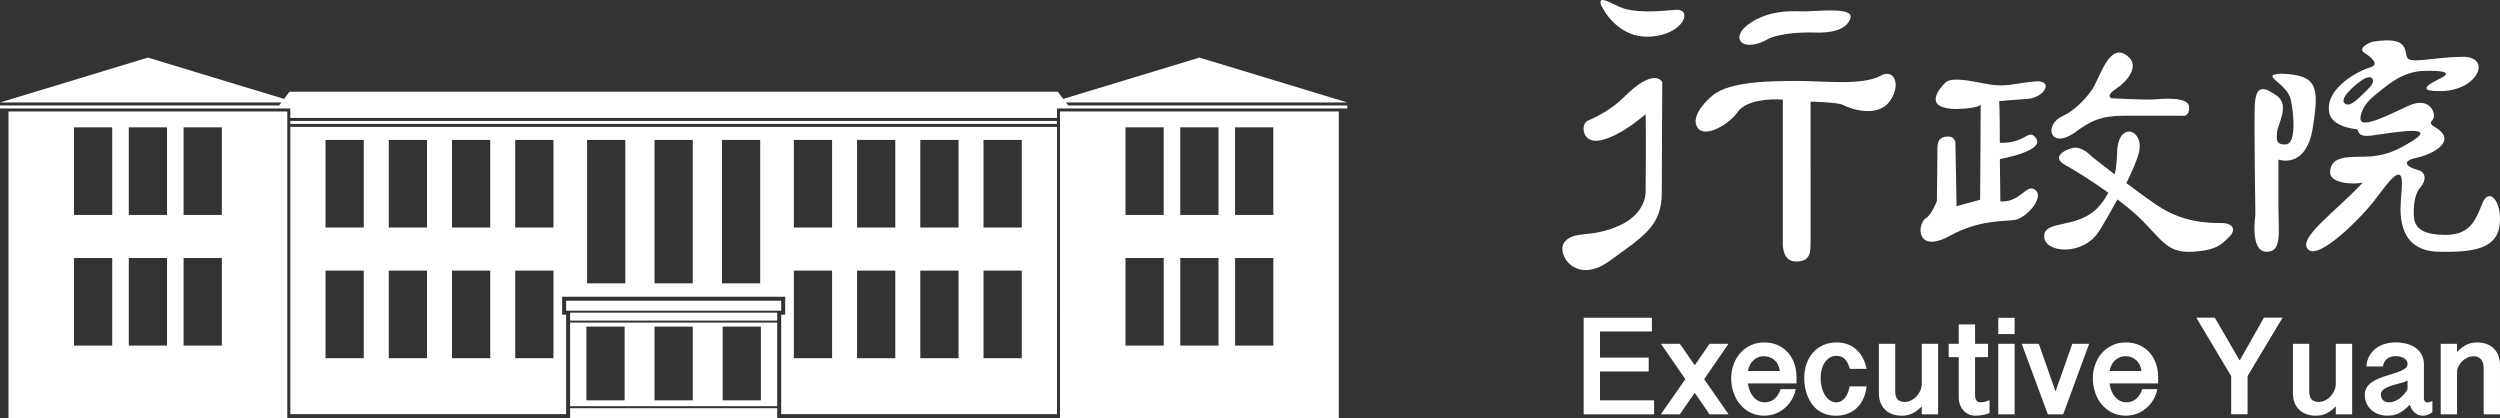
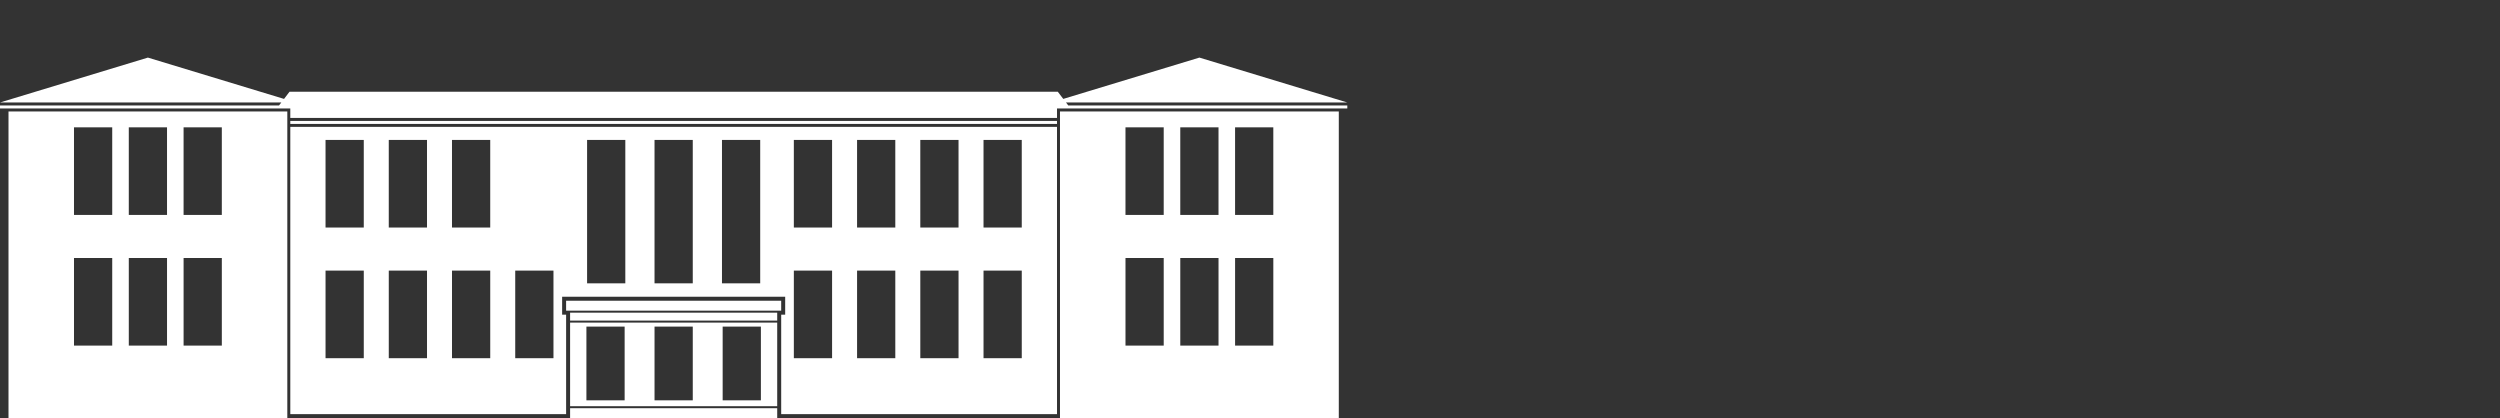
<svg xmlns="http://www.w3.org/2000/svg" xmlns:ns1="http://sodipodi.sourceforge.net/DTD/sodipodi-0.dtd" xmlns:ns2="http://www.inkscape.org/namespaces/inkscape" xml:space="preserve" width="1000.011" height="167.343" x="0px" y="0px" viewBox="-0.469 39.862 1000.011 167.343" version="1.1" id="svg2" ns1:docname="중국 행정원 로고 반전.svg" ns2:version="1.3 (0e150ed6c4, 2023-07-21)">
  <rect x="-0.469" y="39.862" width="1000.011" height="167.343" fill="#333333" stroke="none" />
  <defs id="defs2" />
  <ns1:namedview id="namedview2" pagecolor="#ffffff" bordercolor="#000000" borderopacity="0.25" ns2:showpageshadow="2" ns2:pageopacity="0.0" ns2:pagecheckerboard="0" ns2:deskcolor="#d1d1d1" ns2:zoom="0.5" ns2:cx="130" ns2:cy="-391" ns2:window-width="1920" ns2:window-height="1009" ns2:window-x="-8" ns2:window-y="-8" ns2:window-maximized="1" ns2:current-layer="svg2" />
-   <path id="path1-3" d="m 640.787,39.871 c -0.865,-0.077 -1.289,0.357 -0.949,1.715 0,0 5.714,13.67 19.77,12.922 13.427,-0.702 17.357,-11.302 10.096,-10.705 -7.261,0.617 -16.34,1.418 -22.387,-1.199 -2.419,-1.054 -5.088,-2.603 -6.529,-2.732 z m 91.461,4.166 c -4.54,-0.05 -9.886,0.48 -12.307,0.375 -5.437,-0.216 -12.718,-0.142 -19.973,4.436 -9.281,5.845 -3.627,12.922 7.465,6.258 4.65,-1.817 11.912,-2.42 18.17,-2.217 6.25,0.19 12.501,-0.919 14.115,-5.74 0.803,-2.43 -2.931,-3.061 -7.471,-3.111 z m 221.234,11.986 c -1.308,0.05 -2.829,0.205 -4.6,0.486 -1.567,0.255 -6.493,2.694 -3.594,4.492 2.925,1.804 6.29,4.736 2.256,5.85 -4.04,1.11 -17.532,7.865 -16.41,17.311 0.446,6.278 9.661,7.17 11.012,7.406 1.358,0.23 -0.446,3.372 6.297,2.486 6.743,-0.905 26.278,-4.507 16.635,1.809 -9.675,6.265 -14.836,6.711 -22.484,6.711 -7.635,0 -10.785,1.568 -11.014,6.074 -0.217,4.506 8.987,5.182 13.047,4.25 -10.796,11.69 -26.311,22.257 -21.811,26.764 4.382,4.368 21.81,-13.263 26.973,-20.223 5.168,-6.972 7.851,-10.134 9.432,-9.668 1.574,0.44 1.123,4.257 0.67,10.33 -0.44,6.062 -0.671,20.006 14.836,20.445 15.507,0.44 23.805,-1.784 24.711,-11.006 0.905,-9.223 -4.265,-15.066 -6.955,-8.31 -2.702,6.743 -4.938,12.58 -14.613,12.58 -8.547,0 -12.58,-2.237 -12.797,-7.641 -0.203,-4.494 0.447,-8.986 2.684,-11.439 2.243,-2.493 2.479,-6.094 -1.359,-6.986 -3.811,-0.899 -6.723,-3.365 -0.426,-4.723 6.29,-1.338 14.155,-5.616 10.344,-10.102 -2.178,-2.565 -5.858,-2.925 -3.838,-4.945 2.034,-2.007 -0.675,-9.88 -9.432,-5.851 -8.77,4.054 -20.007,9.879 -19.311,4.717 0.668,-5.149 4.709,-8.075 8.074,-10.785 3.378,-2.682 9.203,-7.635 17.303,-7.838 8.082,-0.23 11.237,0.663 6.75,2.912 -4.5,2.244 -10.415,5.332 0.211,5.162 14.837,-0.237 20.445,-13.932 8.316,-13.723 -12.141,0.237 -20.897,2.94 -22.025,0.238 -0.982,-2.354 0.277,-7.133 -8.881,-6.783 z m -106.303,4.851 c -5.205,0.102 -8.317,11.302 -10.881,14.957 -3.142,4.494 -7.852,8.776 -11.453,10.33 -7.852,3.365 -5.614,13.482 4.271,6.975 6.52,-4.946 11.004,-6.975 19.781,-6.975 h 23.588 c 0,0 2.925,0.676 2.695,-3.6 -0.223,-4.27 -11.674,-3.135 -14.154,-2.912 -2.486,0.23 -16.852,-0.461 -16.852,-0.461 0,0 -2.69,-0.897 1.797,-3.816 4.493,-2.925 9.145,-8.736 5.164,-12.566 -1.443,-1.387 -2.756,-1.955 -3.957,-1.932 z m 64.623,8.465 c -8.757,0.426 2.605,3.73 4.041,10.316 1.136,5.195 2.474,17.751 -2.019,17.98 -4.493,0.216 -3.594,-2.914 -3.371,-5.406 0.236,-2.46 4.946,-10.331 0,-13.932 -4.926,-3.575 -8.54,-4.926 -8.986,3.371 v 0 c -0.348,6.277 0.223,44.281 0.223,44.281 0,0 -2.237,14.378 4.269,14.607 6.52,0.217 4.953,-7.419 4.953,-18.662 v -18.209 c 0,0 11.012,4.054 13.709,-12.555 2.689,-16.647 2.02,-21.369 -12.818,-21.795 z m -157.152,0.058 c -0.819,-0.071 -1.771,0.149 -2.822,0.734 -7.262,4.034 -22.801,2.106 -33.291,2.106 -10.5,0.013 -27.036,0.111 -33.904,5.771 v 0 c -4.545,3.731 -8.966,9.673 -5.752,13.307 3.24,3.634 12.299,-1.804 15.736,-6.664 3.43,-4.828 13.014,-5.353 18.051,-4.939 v 56.482 c 0,0 -0.8,8.279 5.254,8.279 6.061,0 5.844,-3.818 5.844,-8.666 V 80.518 c 0,0 11.216,0.197 13.223,1.424 2.02,1.207 13.115,5.234 18.172,-1.226 4.103,-5.233 3.041,-11.012 -0.51,-11.32 z m 192.309,1.373 c 2.194,-0.237 2.489,2.214 0.127,4.398 -3.142,2.925 -7.412,8.094 -9.662,6.074 -2.256,-2.027 3.865,-7.197 6.738,-9.23 1.125,-0.785 2.066,-1.163 2.797,-1.242 z m -285.557,0.309 c -2.292,-0.032 -6.122,1.476 -12.275,7.639 -5.824,5.811 -12.882,8.704 -14.535,9.471 -3.01,1.424 -2.219,9.701 5.646,7.688 7.87,-2.02 14.943,-8.285 17.553,-10.305 0.204,7.668 0,30.463 0,30.463 0,0 0.806,9.085 -10.691,14.135 -11.505,5.038 -16.95,1.824 -21.377,6.061 -4.454,4.244 3.621,18.163 17.547,8.062 13.926,-10.062 20.99,-14.11 20.99,-27.438 0,-13.329 0.19,-44.172 0.19,-44.172 0,0 -0.754,-1.572 -3.047,-1.603 z m 119.731,0.658 c -1.508,0.102 -2.733,0.45 -3.461,1.182 -2.926,2.912 -8.765,10.312 4.256,10.549 9.445,-0.217 9.891,-1.799 9.891,-1.799 l -0.223,38.084 -9.432,2.592 -0.453,-25.615 c 0,0 -0.445,-2.25 -2.701,-2.25 -2.25,0 -4.488,0.447 -4.488,4.494 0,4.054 -0.229,21.344 -0.229,21.344 0,0 -2.211,5.451 -4.041,6.533 -4.218,2.473 -4.27,14.698 9.098,7.398 11.931,-6.508 21.023,-5.726 25.949,-6.402 4.939,-0.669 12.646,-9.602 7.936,-12.291 -3.28,-1.89 -5.7,5.332 -13.551,4.873 -0.217,-20.44 -0.217,-16.943 -0.217,-16.943 0,0 19.987,-3.429 13.775,-9.156 -2.61,-2.434 -4.067,3.01 -13.775,2.637 0,-12.824 -0.23,-16.641 -0.23,-16.641 0,0 4.284,-0.446 11.244,-0.912 6.972,-0.446 11.014,-7.859 2.703,-6.961 -8.914,0.978 -11.026,2.028 -16.635,1.359 -3.822,-0.467 -10.892,-2.381 -15.416,-2.074 z m 70.678,20.838 c -2.36,-0.51 -5.056,1.563 -5.391,7.519 -0.088,1.558 -0.048,5.222 -0.981,9.521 -5.269,-4.028 -9.352,-7.266 -9.352,-7.266 0,0 -3.377,-3.824 -6.965,-3.385 -2.466,0.315 -9.892,3.398 -3.359,6.973 3.676,2.034 10.422,6.213 17.1,10.986 -1.114,2.192 -2.563,4.358 -4.531,6.33 -8.33,8.305 -21.35,4.481 -21.121,11.23 0.217,6.737 15.723,7.859 22.02,-2.236 2.376,-3.829 4.888,-8.283 7.303,-12.625 3.824,2.893 7.447,5.891 10.197,8.715 8.31,8.54 10.364,12.882 20.256,12.193 9.892,-0.669 11.452,-3.365 14.148,-5.838 2.696,-2.48 2.251,-5.621 -3.141,-5.621 -5.392,0 -15.286,-0.209 -25.387,-6.959 -3.736,-2.488 -8.227,-5.791 -12.535,-9.021 2.365,-4.722 4.341,-9.197 5.104,-12.533 1.017,-4.381 -1.005,-7.474 -3.365,-7.984 z m 26.232,74.359 13.971,23.352 v 15.295 h 6.561 v -15.295 l 13.996,-23.352 h -7.457 l -9.701,17.113 -9.945,-17.113 z m -245.039,0.01 v 38.648 h 28.172 v -5.596 h -21.633 v -11.557 h 19.475 v -5.543 h -19.475 v -10.449 h 20.748 v -5.504 z m 165.84,0.027 v 6.506 h 6.541 v -6.506 z m -15.814,2.648 v 7.76 h -4.014 v 5.34 h 4.014 v 16.064 c 0,1.108 0.177,2.119 0.531,3.018 0.348,0.911 0.821,1.685 1.424,2.314 0.588,0.635 1.301,1.143 2.094,1.49 0.785,0.347 1.632,0.524 2.49,0.523 0.669,0 1.516,-0.058 2.533,-0.176 1.024,-0.118 2.106,-0.4 3.254,-0.84 v -5.162 c -1.07,0.426 -1.904,0.668 -2.514,0.74 -0.616,0.066 -1.022,0.1 -1.225,0.1 -0.643,0 -1.15,-0.263 -1.51,-0.773 -0.361,-0.519 -0.539,-1.169 -0.539,-1.943 v -15.348 h 5.184 v -5.34 h -5.184 v -7.76 -0.01 z m 174.631,7.203 c -1.381,1e-4 -2.755,0.197 -4.08,0.584 -1.345,0.388 -2.552,0.977 -3.627,1.777 -1.063,0.787 -1.942,1.798 -2.637,3.006 -0.696,1.206 -1.097,2.623 -1.215,4.25 h 6.625 c 0.092,-0.722 0.295,-1.346 0.617,-1.871 0.315,-0.525 0.701,-0.95 1.141,-1.285 0.457,-0.33 0.969,-0.581 1.51,-0.74 0.557,-0.145 1.108,-0.23 1.666,-0.23 0.575,-7e-4 1.149,0.056 1.713,0.17 0.546,0.097 1.074,0.277 1.566,0.533 0.456,0.233 0.855,0.563 1.168,0.969 0.309,0.394 0.459,0.887 0.459,1.49 0,0.604 -0.249,1.127 -0.734,1.56 -0.485,0.432 -1.136,0.826 -1.936,1.174 -0.9,0.382 -1.819,0.719 -2.754,1.006 -1.017,0.294 -2.06,0.628 -3.129,0.969 -1.056,0.34 -2.099,0.726 -3.123,1.154 -0.973,0.396 -1.894,0.905 -2.748,1.516 -0.777,0.559 -1.437,1.266 -1.941,2.08 -0.492,0.794 -0.736,1.737 -0.736,2.826 0,1.253 0.236,2.401 0.69,3.438 0.444,1.005 1.098,1.904 1.916,2.637 0.82,0.735 1.771,1.292 2.873,1.699 1.089,0.394 2.289,0.59 3.555,0.59 0.774,0 1.528,-0.059 2.25,-0.189 0.746,-0.135 1.472,-0.366 2.158,-0.69 0.715,-0.334 1.45,-0.78 2.184,-1.344 0.742,-0.565 1.53,-1.28 2.356,-2.147 0.2,0.579 0.453,1.14 0.754,1.674 0.315,0.53 0.67,0.991 1.09,1.391 0.42,0.4 0.905,0.723 1.436,0.957 0.544,0.229 1.148,0.353 1.818,0.353 0.164,0 0.366,-0.01 0.596,-0.01 0.229,-0.01 0.498,-0.06 0.826,-0.145 0.377,-0.101 0.745,-0.23 1.102,-0.387 0.407,-0.171 0.873,-0.426 1.41,-0.754 h 0.016 v -4.617 c -0.571,0.321 -1.039,0.491 -1.387,0.543 -0.354,0.046 -0.556,0.066 -0.615,0.066 -0.44,0 -0.782,-0.144 -1.018,-0.459 -0.249,-0.295 -0.361,-0.63 -0.361,-1.01 v -13.67 c 0,-1.574 -0.314,-2.92 -0.957,-4.035 -0.608,-1.104 -1.468,-2.049 -2.512,-2.756 -1.05,-0.714 -2.276,-1.245 -3.647,-1.58 -1.378,-0.328 -2.821,-0.498 -4.336,-0.498 z m -252.404,0.01 c -2.027,0 -3.864,0.388 -5.498,1.168 -1.633,0.774 -3.023,1.818 -4.17,3.143 -1.158,1.346 -2.056,2.897 -2.644,4.572 -0.616,1.725 -0.932,3.52 -0.932,5.41 -0.01,1.951 0.307,3.892 0.932,5.74 0.61,1.824 1.496,3.411 2.644,4.781 1.146,1.364 2.562,2.477 4.158,3.268 1.627,0.813 3.455,1.219 5.482,1.219 1.43,0 2.851,-0.237 4.199,-0.715 1.353,-0.477 2.615,-1.179 3.732,-2.078 1.122,-0.899 2.09,-2.013 2.91,-3.318 0.827,-1.312 1.417,-2.814 1.785,-4.494 h -6.041 c -0.629,1.759 -1.475,3.077 -2.531,3.949 -1.07,0.879 -2.401,1.318 -3.996,1.318 -0.853,0.01 -1.692,-0.206 -2.439,-0.617 -0.769,-0.411 -1.449,-0.971 -2,-1.647 -0.577,-0.689 -1.044,-1.489 -1.418,-2.408 -0.36,-0.912 -0.603,-1.875 -0.715,-2.891 h 19.43 v -2.553 c 0,-1.948 -0.302,-3.778 -0.898,-5.471 -0.598,-1.685 -1.47,-3.16 -2.598,-4.4 -1.122,-1.253 -2.478,-2.224 -4.066,-2.926 -1.594,-0.696 -3.365,-1.051 -5.326,-1.051 z m 28.92,0 c -1.955,0 -3.733,0.355 -5.32,1.051 -1.552,0.68 -2.938,1.687 -4.066,2.951 -1.128,1.266 -2.006,2.769 -2.623,4.514 -0.616,1.758 -0.932,3.659 -0.932,5.726 -6e-4,1.249 0.111,2.495 0.334,3.725 0.218,1.203 0.556,2.381 1.01,3.516 0.45,1.1 1.025,2.146 1.713,3.115 0.663,0.954 1.479,1.792 2.414,2.481 0.925,0.689 1.994,1.232 3.174,1.639 1.187,0.394 2.5,0.592 3.963,0.592 1.738,0 3.312,-0.269 4.742,-0.801 1.383,-0.515 2.647,-1.307 3.713,-2.328 1.049,-1.011 1.902,-2.244 2.578,-3.688 0.662,-1.436 1.094,-3.076 1.324,-4.9 h -6.789 c -0.164,0.873 -0.394,1.687 -0.689,2.447 -0.27,0.728 -0.647,1.412 -1.121,2.027 -0.428,0.561 -0.963,1.031 -1.574,1.383 -0.597,0.349 -1.272,0.521 -2.014,0.521 -0.964,0 -1.824,-0.285 -2.592,-0.842 -0.767,-0.545 -1.423,-1.279 -1.967,-2.184 -0.545,-0.905 -0.957,-1.941 -1.246,-3.115 -0.282,-1.175 -0.428,-2.368 -0.428,-3.588 0,-1.13 0.135,-2.256 0.414,-3.352 0.276,-1.069 0.682,-2.015 1.232,-2.828 0.514,-0.79 1.194,-1.457 1.994,-1.955 0.788,-0.492 1.687,-0.734 2.697,-0.734 1.352,0 2.453,0.412 3.312,1.232 0.853,0.827 1.541,2.152 2.066,3.975 v 0.01 h 6.703 c -0.298,-1.452 -0.783,-2.859 -1.443,-4.186 -0.65,-1.298 -1.475,-2.413 -2.459,-3.357 -1.004,-0.945 -2.172,-1.68 -3.531,-2.23 -1.337,-0.544 -2.866,-0.815 -4.59,-0.815 z m 115.74,0 c -2.039,0 -3.871,0.388 -5.504,1.168 -1.633,0.774 -3.03,1.818 -4.172,3.143 -1.147,1.318 -2.021,2.84 -2.637,4.572 -0.63,1.725 -0.932,3.52 -0.932,5.41 0,2.014 0.302,3.93 0.932,5.74 0.61,1.824 1.483,3.411 2.637,4.781 1.144,1.364 2.557,2.477 4.152,3.268 1.626,0.813 3.456,1.219 5.49,1.219 1.43,0 2.851,-0.238 4.199,-0.715 1.35,-0.478 2.609,-1.18 3.725,-2.078 1.122,-0.899 2.098,-2.007 2.918,-3.318 0.82,-1.312 1.412,-2.814 1.779,-4.494 h -6.035 c -0.629,1.759 -1.47,3.077 -2.539,3.949 -1.063,0.879 -2.387,1.318 -3.994,1.318 -0.853,0 -1.692,-0.207 -2.439,-0.617 -0.766,-0.413 -1.444,-0.973 -1.994,-1.647 -0.593,-0.724 -1.069,-1.537 -1.41,-2.408 -0.374,-0.912 -0.611,-1.875 -0.723,-2.891 h 19.43 v -2.553 c 0,-1.948 -0.303,-3.778 -0.906,-5.471 -0.597,-1.685 -1.469,-3.16 -2.584,-4.4 -1.136,-1.252 -2.525,-2.249 -4.074,-2.926 -1.594,-0.696 -3.363,-1.051 -5.318,-1.051 z m 140.397,0 c -1.403,0 -2.767,0.309 -4.111,0.906 -1.345,0.597 -2.62,1.593 -3.84,2.971 v -3.318 h -6.531 v 28.205 h 6.533 v -16.732 c 0,-0.853 0.192,-1.696 0.57,-2.461 0.377,-0.771 0.885,-1.47 1.502,-2.066 0.617,-0.61 1.331,-1.088 2.144,-1.449 0.795,-0.352 1.656,-0.533 2.525,-0.531 0.519,0 1.034,0.094 1.516,0.289 0.477,0.191 0.903,0.49 1.246,0.873 0.354,0.394 0.623,0.865 0.826,1.416 0.204,0.558 0.315,1.195 0.315,1.91 v 18.752 h 6.533 v -19.816 c 0,-1.344 -0.224,-2.564 -0.637,-3.674 -0.401,-1.057 -1.02,-2.018 -1.817,-2.82 -0.787,-0.787 -1.744,-1.389 -2.893,-1.817 -1.147,-0.426 -2.433,-0.637 -3.883,-0.637 z m -222.061,0.545 v 15.867 c 0,0.975 -0.196,1.94 -0.584,2.834 -0.379,0.862 -0.899,1.653 -1.541,2.342 -0.621,0.674 -1.365,1.223 -2.191,1.619 -0.82,0.407 -1.654,0.598 -2.506,0.598 -0.538,0 -1.03,-0.052 -1.496,-0.197 -0.466,-0.144 -0.873,-0.374 -1.213,-0.682 -0.335,-0.315 -0.61,-0.714 -0.793,-1.232 -0.197,-0.505 -0.295,-1.123 -0.295,-1.838 v -19.305 h -6.541 v 19.777 c 0,1.371 0.21,2.603 0.623,3.693 0.42,1.102 1.024,2.046 1.818,2.834 0.819,0.797 1.794,1.414 2.865,1.81 1.122,0.426 2.382,0.635 3.805,0.635 0.702,0 1.385,-0.058 2.061,-0.176 0.675,-0.126 1.333,-0.33 1.961,-0.609 0.643,-0.288 1.297,-0.676 1.967,-1.149 0.669,-0.479 1.346,-1.083 2.055,-1.805 v 3.193 h 6.531 0.01 v -28.211 z m 165.609,0 v 15.867 c 0,0.975 -0.194,1.94 -0.582,2.834 -0.374,0.864 -0.897,1.657 -1.543,2.342 -0.618,0.672 -1.356,1.221 -2.178,1.619 -0.832,0.407 -1.666,0.598 -2.512,0.598 -0.544,0 -1.036,-0.052 -1.502,-0.197 -0.446,-0.136 -0.855,-0.368 -1.199,-0.682 -0.347,-0.315 -0.617,-0.714 -0.807,-1.232 -0.197,-0.505 -0.295,-1.123 -0.295,-1.838 v -19.305 h -6.533 v 19.777 c 0,1.371 0.21,2.603 0.623,3.693 0.39,1.067 1.009,2.035 1.816,2.834 0.818,0.798 1.793,1.415 2.865,1.81 1.115,0.426 2.381,0.635 3.805,0.635 0.715,0 1.385,-0.058 2.055,-0.176 0.678,-0.124 1.338,-0.328 1.967,-0.609 0.656,-0.288 1.298,-0.676 1.967,-1.149 0.736,-0.54 1.423,-1.144 2.053,-1.805 v 3.193 h 6.535 v -28.211 z m -269.938,0.014 9.754,14.148 -9.805,14.049 h 7.607 l 5.963,-8.611 5.899,8.611 h 7.639 l -9.779,-14.049 9.729,-14.148 h -7.59 l -5.896,8.586 -5.963,-8.586 z m 134.92,0 v 28.197 h 6.541 v -28.197 z m 9.387,0 10.443,28.197 h 6.152 l 10.363,-28.197 h -6.723 l -6.711,19.049 -6.684,-19.049 z m -103.238,4.959 c 0.912,0 1.739,0.138 2.5,0.42 0.73,0.276 1.4,0.692 1.969,1.226 0.557,0.536 1.01,1.169 1.338,1.869 0.355,0.761 0.584,1.573 0.682,2.406 h -12.771 c 0.12,-0.801 0.366,-1.578 0.729,-2.303 0.344,-0.697 0.802,-1.332 1.357,-1.877 0.542,-0.538 1.182,-0.969 1.883,-1.272 0.715,-0.322 1.488,-0.473 2.314,-0.473 z m 144.66,0 c 0.899,0 1.732,0.138 2.486,0.42 0.731,0.274 1.401,0.691 1.969,1.226 0.561,0.534 1.018,1.168 1.346,1.869 0.341,0.715 0.564,1.521 0.682,2.406 H 843.363 c 0.119,-0.802 0.366,-1.58 0.734,-2.303 0.344,-0.696 0.801,-1.33 1.352,-1.877 0.544,-0.539 1.184,-0.971 1.889,-1.272 0.708,-0.322 1.474,-0.473 2.314,-0.473 z m 112.908,9.715 v 3.547 c -1.056,1.739 -2.243,3.039 -3.568,3.891 -1.312,0.866 -2.618,1.293 -3.891,1.293 -0.386,0 -0.773,-0.059 -1.16,-0.183 -0.381,-0.118 -0.735,-0.309 -1.037,-0.567 -0.315,-0.262 -0.558,-0.588 -0.729,-0.988 -0.19,-0.413 -0.281,-0.899 -0.281,-1.477 0,-0.584 0.21,-1.096 0.623,-1.535 0.413,-0.44 0.945,-0.807 1.588,-1.135 0.649,-0.322 1.378,-0.604 2.178,-0.846 0.801,-0.243 1.6,-0.472 2.393,-0.682 0.801,-0.217 1.536,-0.421 2.219,-0.631 0.688,-0.197 1.246,-0.425 1.666,-0.688 z" style="fill:#ffffff;fill-opacity:1" />
-   <path id="rect2-0-6" style="display:inline;fill:#ffffff;fill-opacity:1;fill-rule:evenodd;stroke-width:1.002;stroke-linecap:round;paint-order:fill markers stroke" ns2:label="rect2" d="m 58.693,62.898 -59.162,17.957 h 112.527 l -0.912,1.195 H -0.467 v 1.193 h 116.119 v 3.793 h 306.688 v -3.793 h 116.119 v -1.193 H 426.845 l -0.912,-1.195 h 112.528 l -59.162,-17.957 -54.457,16.527 -2.189,-2.867 H 115.338 l -2.189,2.867 z M 2.933,84.437 V 207.205 H 114.457 V 84.437 Z m 420.6,0 V 207.203 H 535.054 V 84.437 Z m -307.881,3.793 v 1.195 h 153.344 153.344 v -1.191 z m 306.685,2.389 H 115.652 V 205.513 h 110.326 v -39.793 h -1.592 v -7.17 h 89.219 v 7.17 h -1.594 v 39.793 h 110.328 z m -393.209,0.17 H 44.422 V 125.837 H 29.129 Z m 21.92,0 H 66.341 V 125.837 H 51.049 Z m 21.918,0 h 15.295 v 35.049 h -15.295 z m 376.764,0 h 15.293 v 35.049 h -15.293 z m 21.918,0 h 15.295 v 35.049 h -15.295 z m 21.92,0 h 15.295 v 35.049 h -15.295 z m -363.82,5.041 h 15.295 v 35.051 h -15.295 z m 25.293,0 h 15.295 v 35.051 h -15.295 z m 25.291,0 h 15.295 v 35.051 h -15.295 z m 25.293,0 h 15.295 v 35.051 h -15.295 z m 28.746,0 h 15.293 v 57.353 h -15.293 z m 26.977,0 h 15.295 v 57.353 h -15.295 z m 26.98,0 h 15.293 v 57.353 h -15.293 z m 28.744,0 h 15.295 V 130.878 H 317.072 Z m 25.293,0 h 15.293 V 130.878 H 342.365 Z m 25.291,0 h 15.295 V 130.878 H 367.656 Z m 25.291,0 h 15.295 V 130.878 H 392.947 Z M 29.129,143.058 h 15.293 v 35.049 H 29.129 Z m 21.92,0 h 15.293 v 35.049 H 51.049 Z m 21.918,0 h 15.295 v 35.049 h -15.295 z m 376.764,0 h 15.293 v 35.049 h -15.293 z m 21.918,0 h 15.295 v 35.049 h -15.295 z m 21.92,0 h 15.295 v 35.049 h -15.295 z m -363.82,5.041 h 15.295 v 35.051 h -15.295 z m 25.293,0 h 15.295 v 35.051 h -15.295 z m 25.291,0 h 15.295 v 35.051 h -15.295 z m 25.293,0 h 15.295 v 35.051 h -15.295 z m 111.447,0 h 15.295 v 35.049 H 317.072 Z m 25.293,0 h 15.293 v 35.049 H 342.365 Z m 25.291,0 h 15.295 v 35.049 H 367.656 Z m 25.291,0 h 15.295 v 35.049 H 392.947 Z m -166.969,12.049 v 3.982 h 86.033 v -3.982 z m 1.596,4.779 v 3.186 h 82.844 v -3.186 z m 0,3.982 v 33.441 h 82.844 v -33.441 z m 6.525,1.6 h 15.293 v 29.475 h -15.293 z m 27.248,0 h 15.295 v 29.475 h -15.295 z m 27.25,0 h 15.295 v 29.477 h -15.295 z m -61.023,32.641 v 4.053 h 82.844 v -4.055 z" ns1:nodetypes="cccccccccccccccccccccccccccccccccccccccccccccccccccccccccccccccccccccccccccccccccccccccccccccccccccccccccccccccccccccccccccccccccccccccccccccccccccccccccccccccccccccccccccccccccccccccccccccccccccccccccccccccccccccccccccccccccccccccccccccccc" />
+   <path id="rect2-0-6" style="display:inline;fill:#ffffff;fill-opacity:1;fill-rule:evenodd;stroke-width:1.002;stroke-linecap:round;paint-order:fill markers stroke" ns2:label="rect2" d="m 58.693,62.898 -59.162,17.957 h 112.527 l -0.912,1.195 H -0.467 v 1.193 h 116.119 v 3.793 h 306.688 v -3.793 h 116.119 v -1.193 H 426.845 l -0.912,-1.195 h 112.528 l -59.162,-17.957 -54.457,16.527 -2.189,-2.867 H 115.338 l -2.189,2.867 z M 2.933,84.437 V 207.205 H 114.457 V 84.437 Z m 420.6,0 V 207.203 H 535.054 V 84.437 Z m -307.881,3.793 v 1.195 h 153.344 153.344 v -1.191 z m 306.685,2.389 H 115.652 V 205.513 h 110.326 v -39.793 h -1.592 v -7.17 h 89.219 v 7.17 h -1.594 v 39.793 h 110.328 z m -393.209,0.17 H 44.422 V 125.837 H 29.129 Z m 21.92,0 H 66.341 V 125.837 H 51.049 Z m 21.918,0 h 15.295 v 35.049 h -15.295 z m 376.764,0 h 15.293 v 35.049 h -15.293 z m 21.918,0 h 15.295 v 35.049 h -15.295 z m 21.92,0 h 15.295 v 35.049 h -15.295 z m -363.82,5.041 h 15.295 v 35.051 h -15.295 z m 25.293,0 h 15.295 v 35.051 h -15.295 z m 25.291,0 h 15.295 v 35.051 h -15.295 z m 25.293,0 h 15.295 h -15.295 z m 28.746,0 h 15.293 v 57.353 h -15.293 z m 26.977,0 h 15.295 v 57.353 h -15.295 z m 26.98,0 h 15.293 v 57.353 h -15.293 z m 28.744,0 h 15.295 V 130.878 H 317.072 Z m 25.293,0 h 15.293 V 130.878 H 342.365 Z m 25.291,0 h 15.295 V 130.878 H 367.656 Z m 25.291,0 h 15.295 V 130.878 H 392.947 Z M 29.129,143.058 h 15.293 v 35.049 H 29.129 Z m 21.92,0 h 15.293 v 35.049 H 51.049 Z m 21.918,0 h 15.295 v 35.049 h -15.295 z m 376.764,0 h 15.293 v 35.049 h -15.293 z m 21.918,0 h 15.295 v 35.049 h -15.295 z m 21.92,0 h 15.295 v 35.049 h -15.295 z m -363.82,5.041 h 15.295 v 35.051 h -15.295 z m 25.293,0 h 15.295 v 35.051 h -15.295 z m 25.291,0 h 15.295 v 35.051 h -15.295 z m 25.293,0 h 15.295 v 35.051 h -15.295 z m 111.447,0 h 15.295 v 35.049 H 317.072 Z m 25.293,0 h 15.293 v 35.049 H 342.365 Z m 25.291,0 h 15.295 v 35.049 H 367.656 Z m 25.291,0 h 15.295 v 35.049 H 392.947 Z m -166.969,12.049 v 3.982 h 86.033 v -3.982 z m 1.596,4.779 v 3.186 h 82.844 v -3.186 z m 0,3.982 v 33.441 h 82.844 v -33.441 z m 6.525,1.6 h 15.293 v 29.475 h -15.293 z m 27.248,0 h 15.295 v 29.475 h -15.295 z m 27.25,0 h 15.295 v 29.477 h -15.295 z m -61.023,32.641 v 4.053 h 82.844 v -4.055 z" ns1:nodetypes="cccccccccccccccccccccccccccccccccccccccccccccccccccccccccccccccccccccccccccccccccccccccccccccccccccccccccccccccccccccccccccccccccccccccccccccccccccccccccccccccccccccccccccccccccccccccccccccccccccccccccccccccccccccccccccccccccccccccccccccccc" />
</svg>